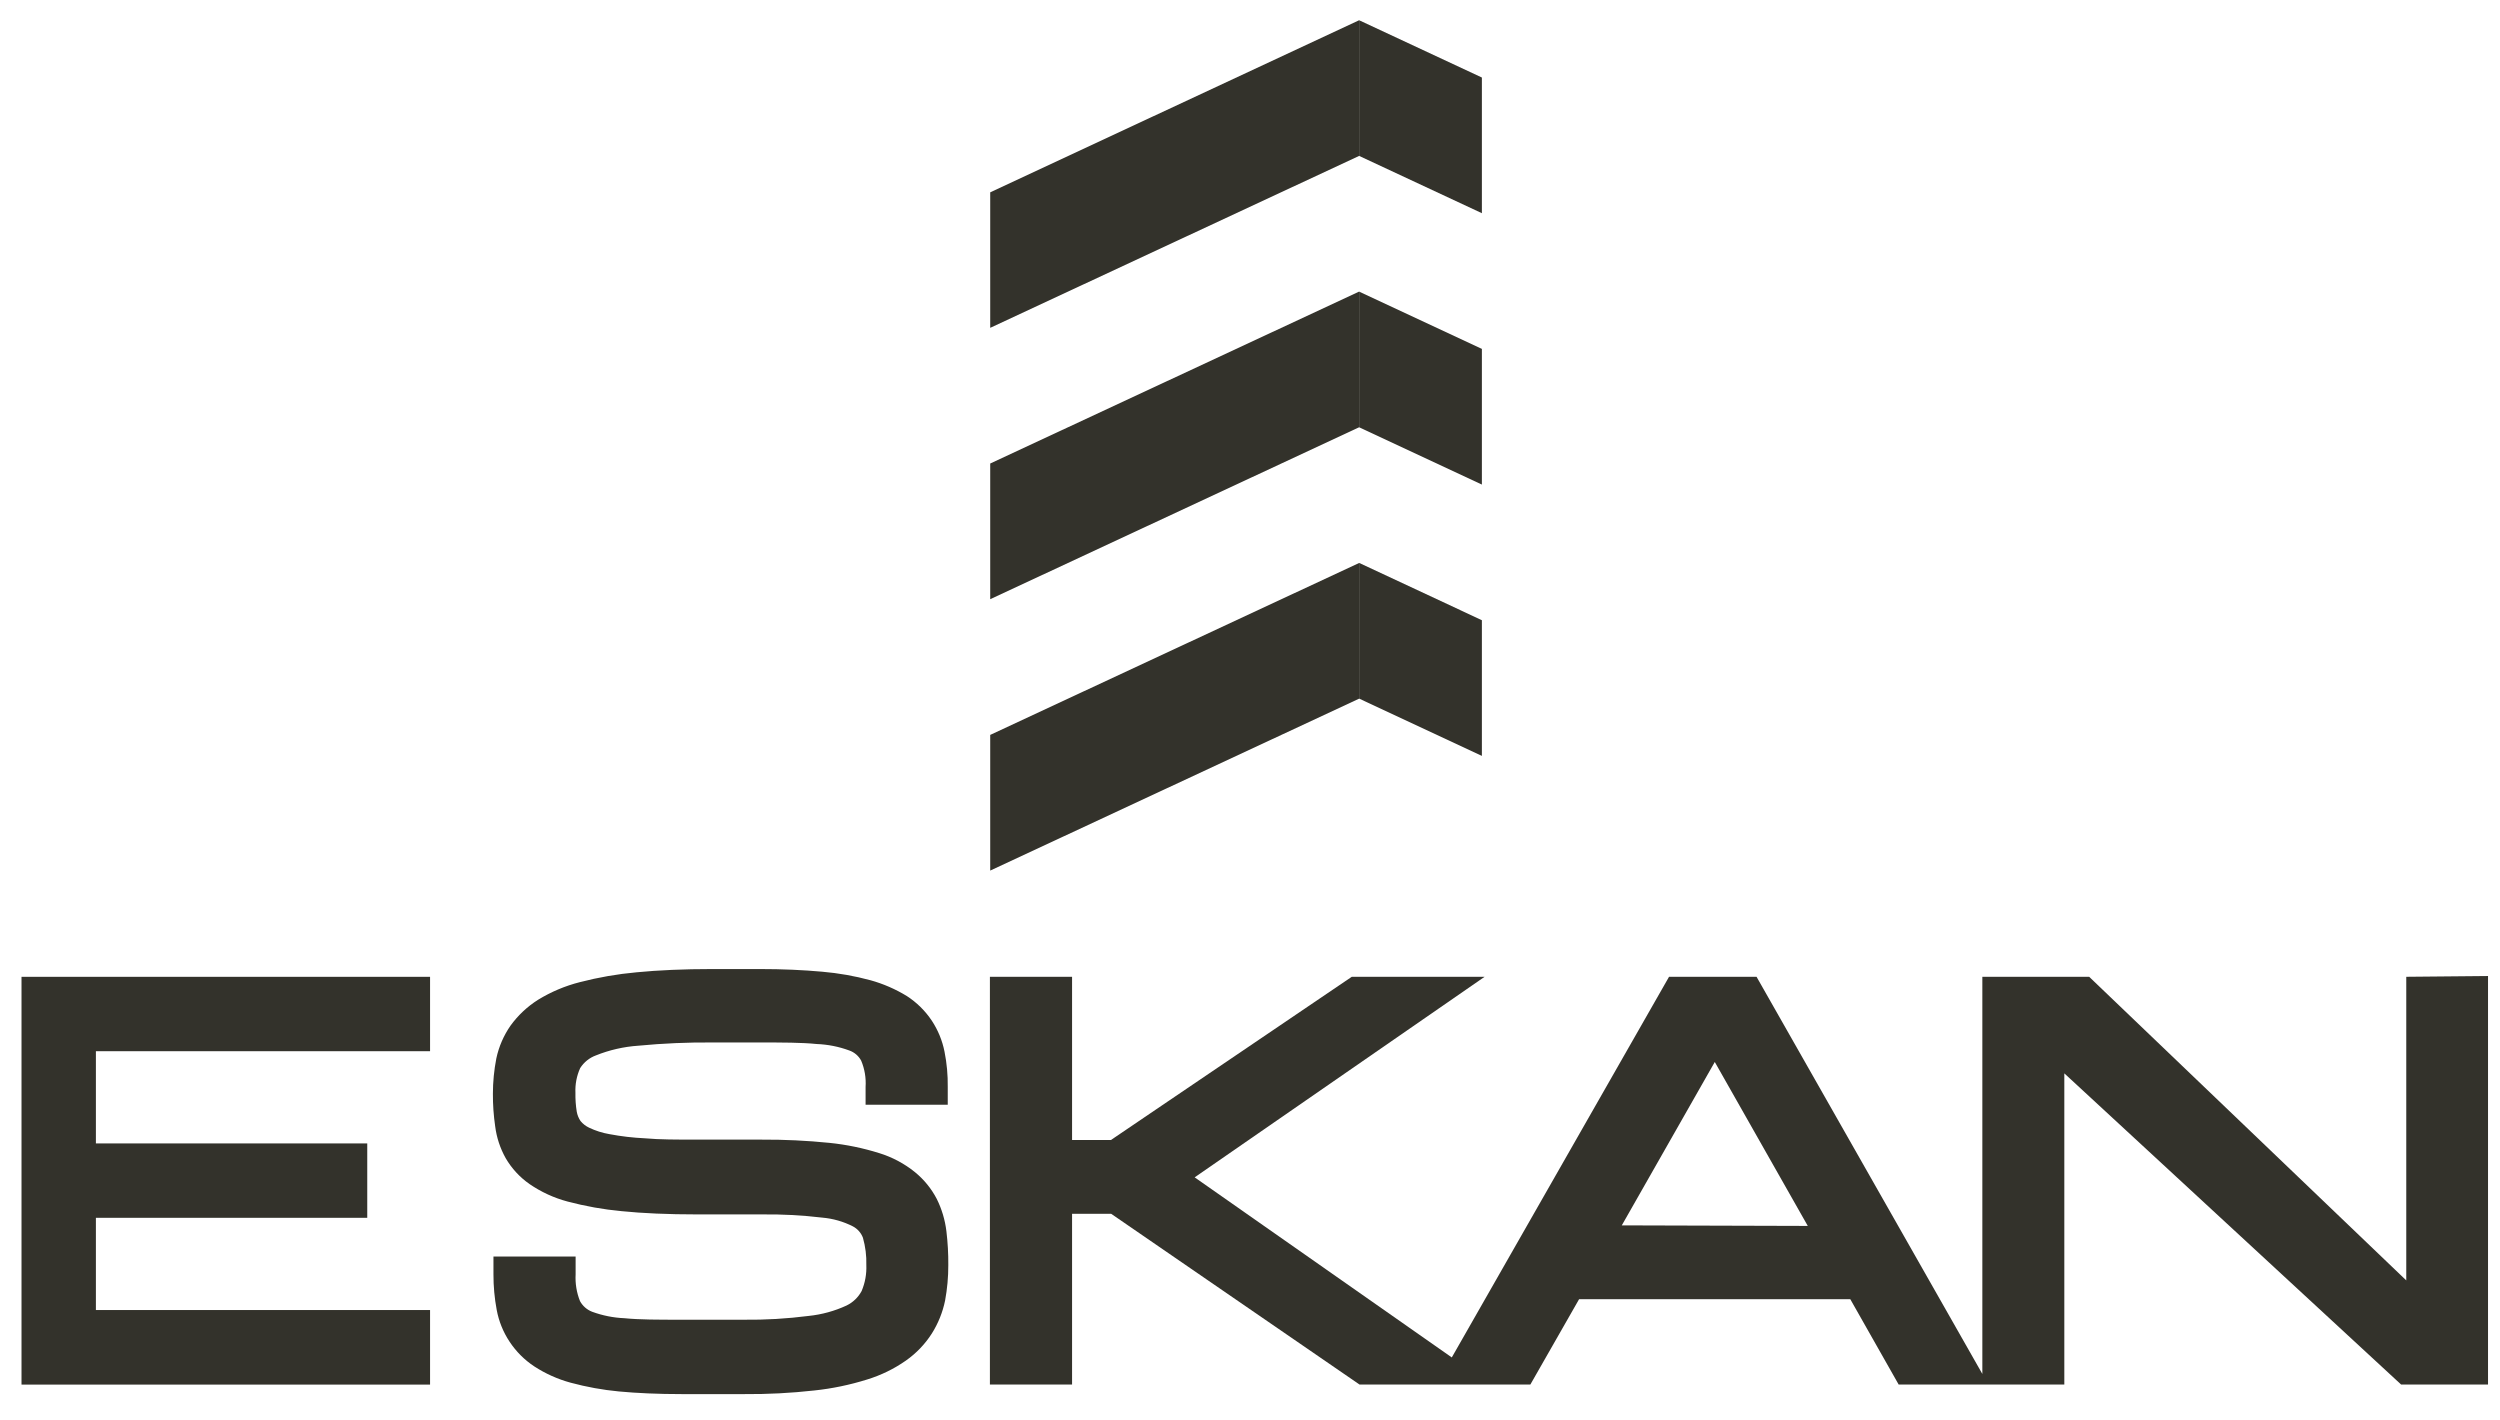
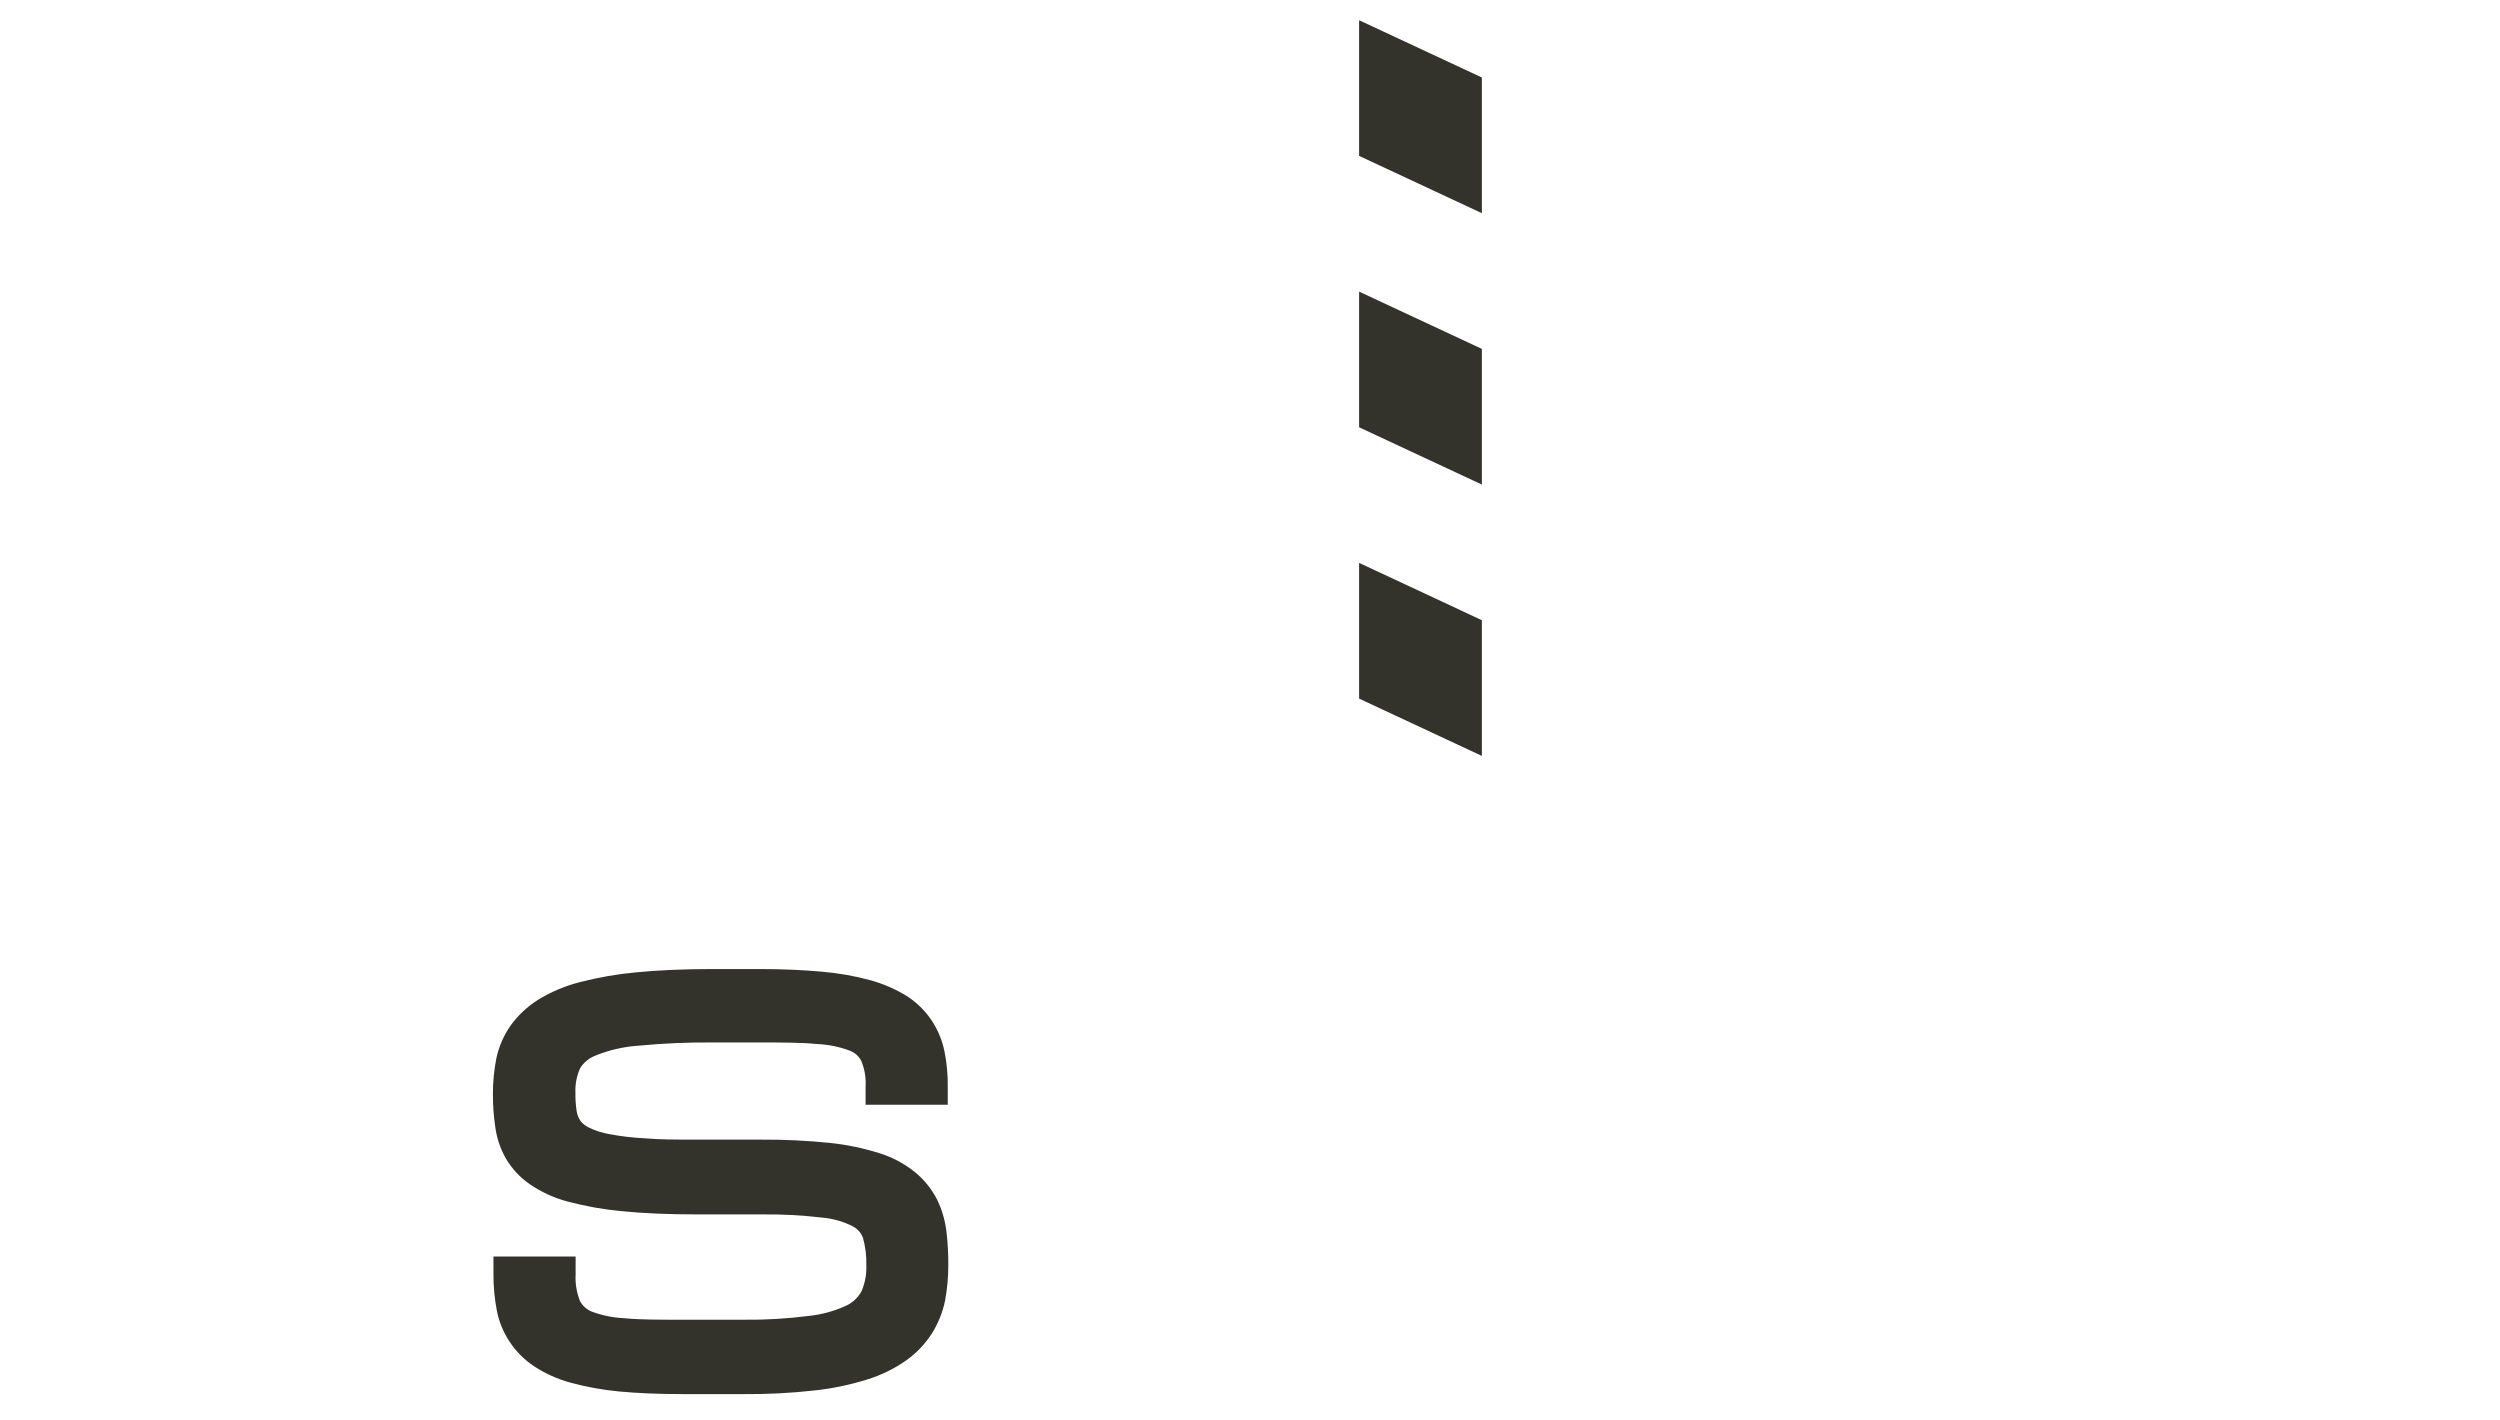
<svg xmlns="http://www.w3.org/2000/svg" viewBox="0 0 81 46" fill="none">
  <path d="M30.19 33.069C29.977 32.75 29.701 32.478 29.379 32.27C29.013 32.047 28.618 31.875 28.204 31.76C27.691 31.621 27.167 31.529 26.637 31.483C26.022 31.428 25.37 31.397 24.602 31.397H23.089C22.155 31.397 21.325 31.434 20.63 31.502C20.008 31.558 19.391 31.665 18.786 31.822C18.309 31.943 17.853 32.136 17.433 32.393C17.085 32.613 16.783 32.897 16.542 33.229C16.319 33.55 16.162 33.911 16.081 34.293C16.008 34.67 15.97 35.053 15.97 35.437C15.968 35.79 15.993 36.144 16.044 36.494C16.09 36.855 16.204 37.203 16.382 37.521C16.575 37.855 16.84 38.142 17.156 38.363C17.531 38.62 17.947 38.812 18.386 38.929C18.962 39.082 19.55 39.187 20.144 39.242C20.814 39.31 21.632 39.347 22.604 39.347H24.682C25.337 39.339 25.992 39.374 26.643 39.451C26.988 39.481 27.324 39.577 27.633 39.734C27.783 39.813 27.899 39.944 27.959 40.103C28.04 40.391 28.078 40.689 28.069 40.988C28.081 41.277 28.029 41.565 27.916 41.831C27.807 42.034 27.637 42.197 27.43 42.298C27.042 42.478 26.626 42.592 26.2 42.636C25.501 42.726 24.796 42.767 24.091 42.759H22.075C21.337 42.759 20.71 42.759 20.23 42.71C19.873 42.695 19.521 42.624 19.185 42.501C19.017 42.436 18.878 42.314 18.792 42.156C18.682 41.881 18.634 41.585 18.65 41.289V40.712H15.988V41.289C15.987 41.675 16.022 42.06 16.093 42.439C16.161 42.808 16.303 43.159 16.511 43.472C16.721 43.79 16.993 44.062 17.31 44.271C17.674 44.508 18.072 44.686 18.491 44.8C19.002 44.938 19.525 45.033 20.052 45.083C20.636 45.138 21.325 45.169 22.093 45.169H24.11C24.868 45.175 25.625 45.136 26.378 45.052C26.961 44.991 27.535 44.871 28.094 44.696C28.544 44.558 28.969 44.351 29.354 44.081C29.687 43.847 29.971 43.55 30.19 43.208C30.397 42.88 30.543 42.518 30.621 42.138C30.691 41.759 30.726 41.374 30.725 40.988C30.728 40.623 30.707 40.257 30.664 39.894C30.62 39.528 30.514 39.172 30.35 38.843C30.176 38.509 29.935 38.214 29.643 37.976C29.3 37.699 28.908 37.491 28.487 37.361C27.963 37.197 27.423 37.085 26.877 37.029C26.145 36.955 25.411 36.92 24.675 36.924H22.598C21.94 36.924 21.368 36.924 20.894 36.881C20.509 36.863 20.124 36.818 19.745 36.746C19.517 36.707 19.296 36.637 19.087 36.537C18.98 36.487 18.885 36.413 18.81 36.322C18.748 36.231 18.707 36.129 18.687 36.021C18.654 35.817 18.64 35.612 18.644 35.406C18.632 35.131 18.684 34.857 18.798 34.606C18.918 34.417 19.097 34.272 19.308 34.195C19.746 34.019 20.209 33.913 20.679 33.881C21.484 33.804 22.293 33.769 23.102 33.776H24.614C25.352 33.776 25.979 33.777 26.459 33.826C26.82 33.84 27.177 33.91 27.516 34.035C27.682 34.093 27.82 34.211 27.903 34.367C28.015 34.635 28.064 34.925 28.045 35.215V35.793H30.707V35.215C30.712 34.831 30.677 34.448 30.602 34.072C30.531 33.714 30.391 33.374 30.19 33.069Z" fill="#33322B" />
-   <path d="M77.963 31.648V41.485L67.689 31.648H64.228V44.516L56.912 31.648H54.077L47.038 43.981L38.707 38.146L48.101 31.648H43.798L35.996 36.935H34.735V31.648H32.073V44.86H34.735V39.327H36.002L44.05 44.86H49.583L51.163 42.093H59.949L61.517 44.86H66.884V34.777L77.797 44.86H80.612V31.623L77.963 31.648ZM52.546 39.702L55.559 34.408L58.572 39.72L52.546 39.702Z" fill="#33322B" />
-   <path d="M0.697 31.649V34.059V42.445V44.861H3.107H13.934V42.445H3.107V39.457H11.899V37.047H3.107V34.059H13.934V31.649H3.107H0.697Z" fill="#33322B" />
-   <path d="M32.083 28.207V23.811L44.035 18.241V22.637L32.083 28.207Z" fill="#33322B" />
-   <path d="M32.083 19.414V15.018L44.035 9.448V13.844L32.083 19.414Z" fill="#33322B" />
-   <path d="M32.083 10.622V6.232L44.035 0.656V5.052L32.083 10.622Z" fill="#33322B" />
-   <path d="M44.035 22.634L48.013 24.491V20.095L44.035 18.238V22.634Z" fill="#33322B" />
+   <path d="M44.035 22.634L48.013 24.491V20.095L44.035 18.238V22.634" fill="#33322B" />
  <path d="M44.035 13.843L48.013 15.7V11.304L44.035 9.448V13.843Z" fill="#33322B" />
  <path d="M44.035 5.051L48.013 6.908V2.512L44.035 0.656V5.051Z" fill="#33322B" />
</svg>